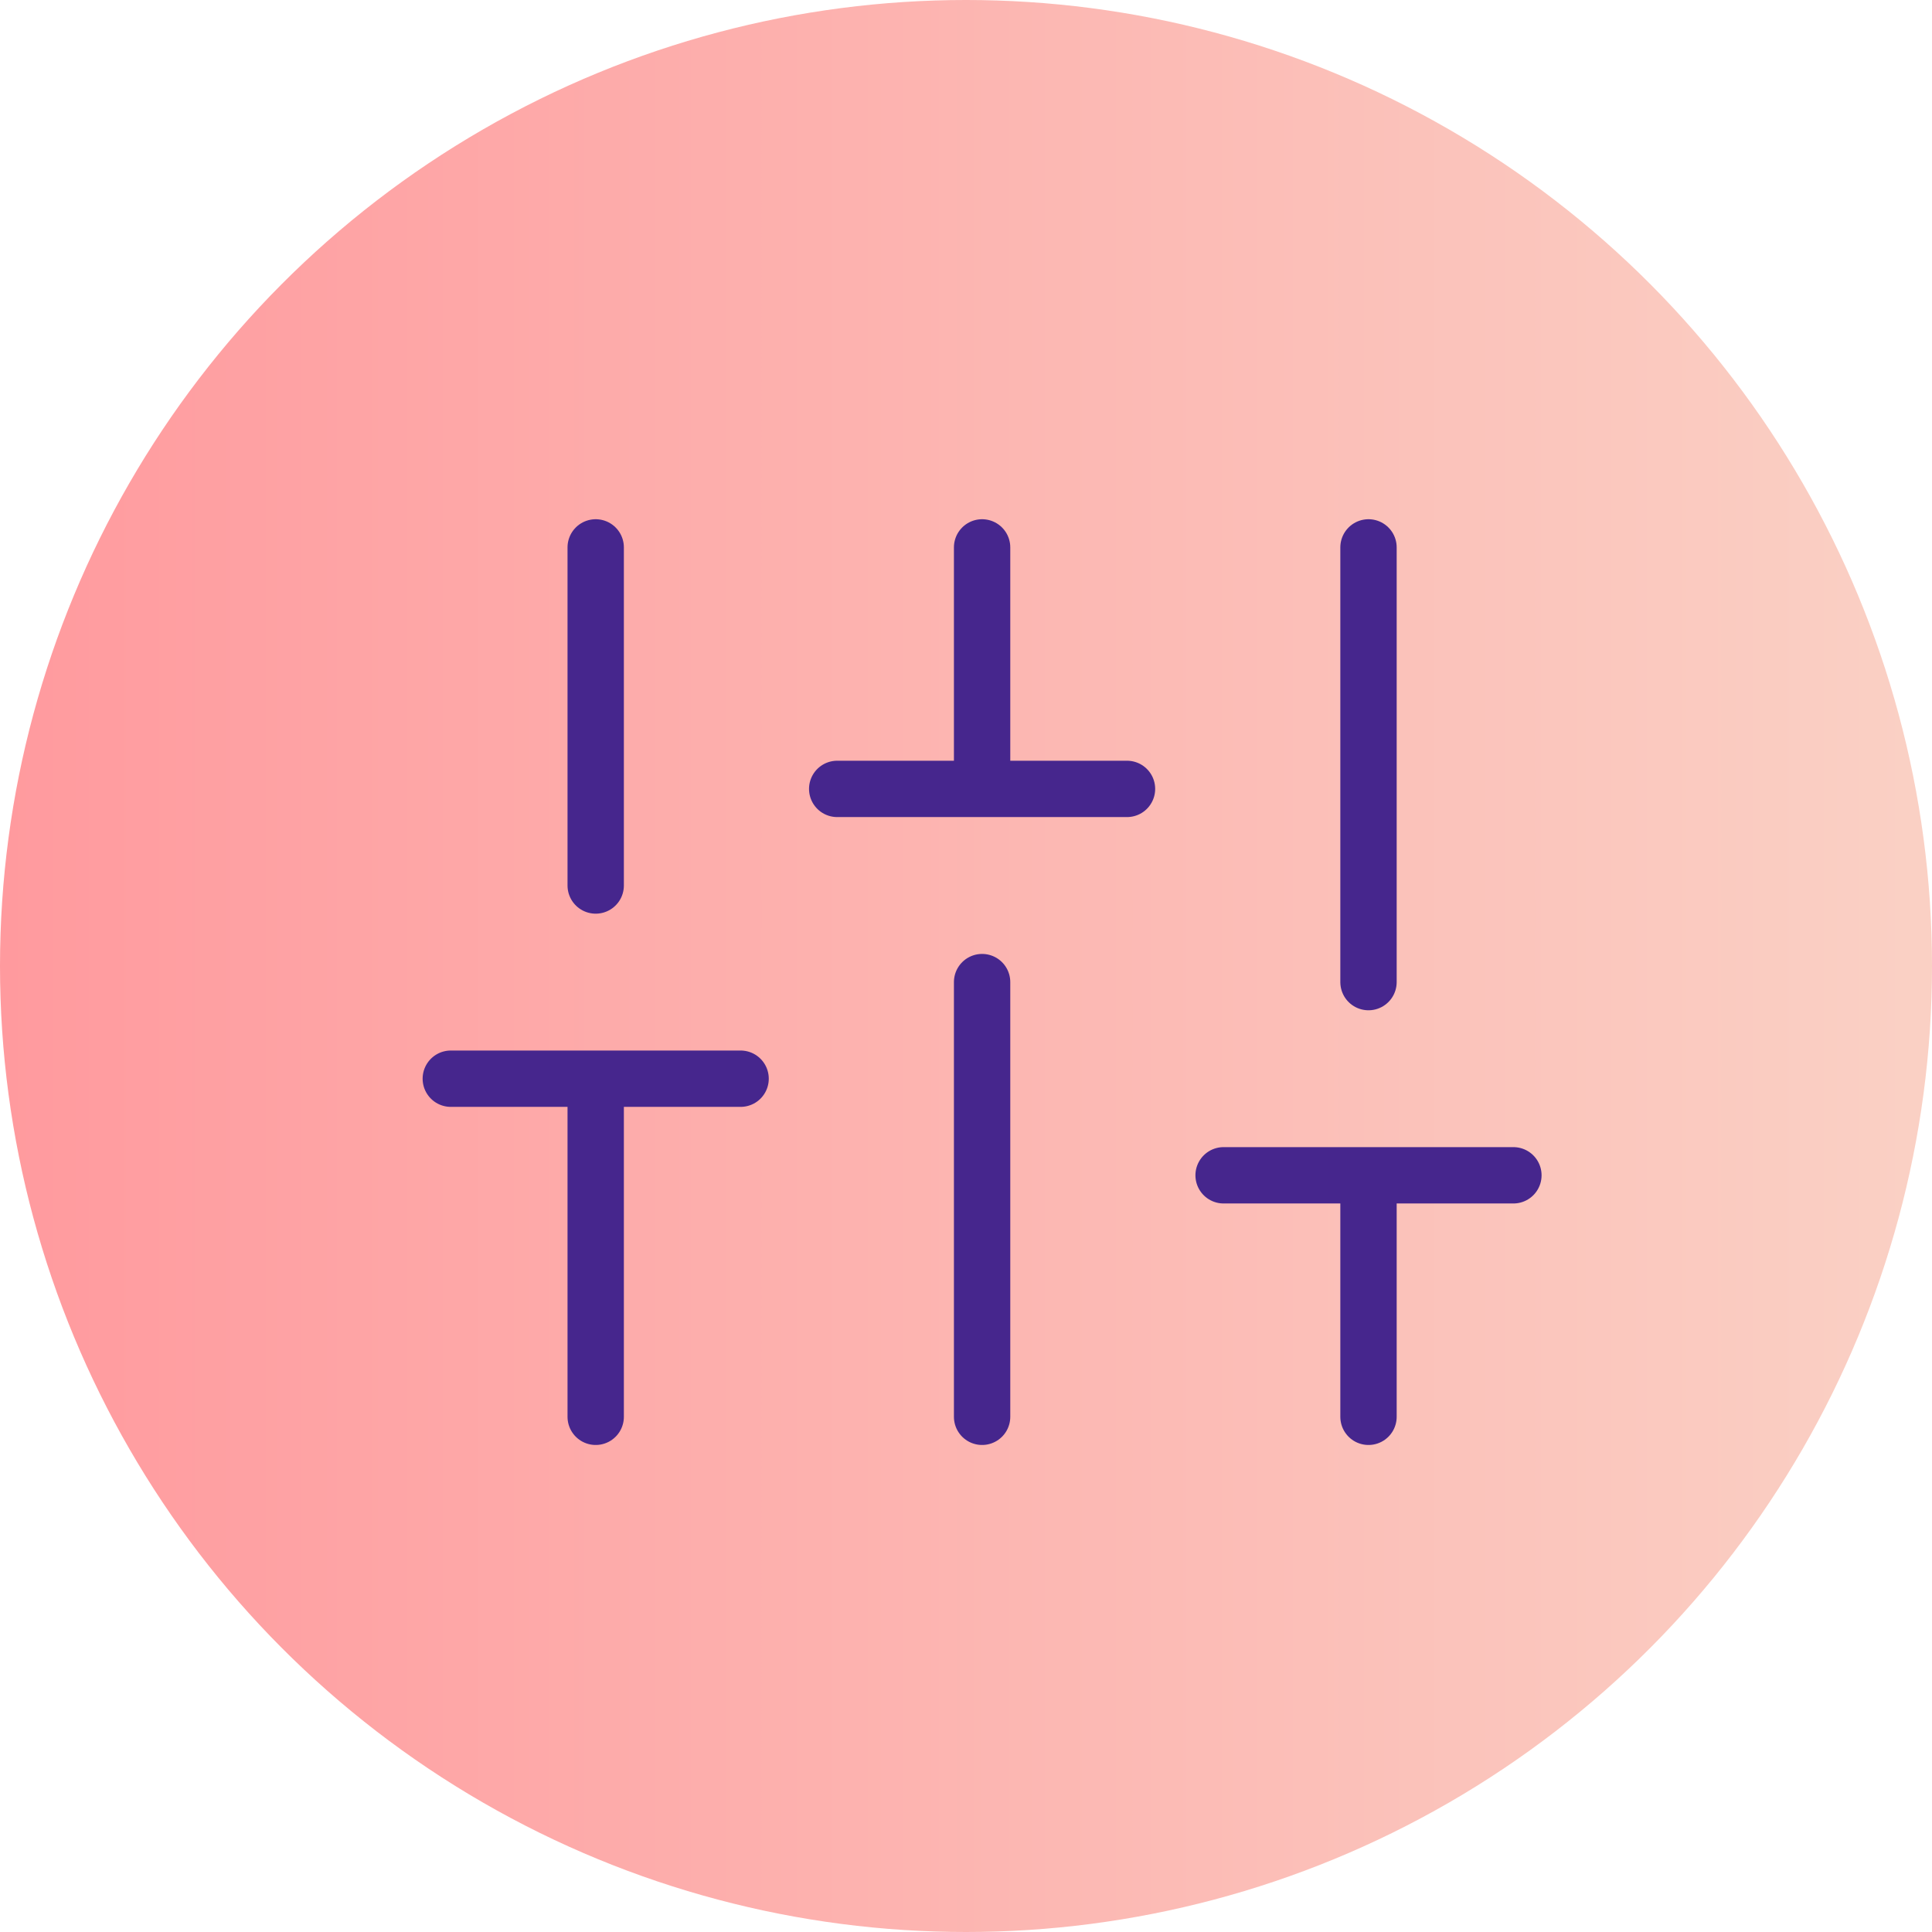
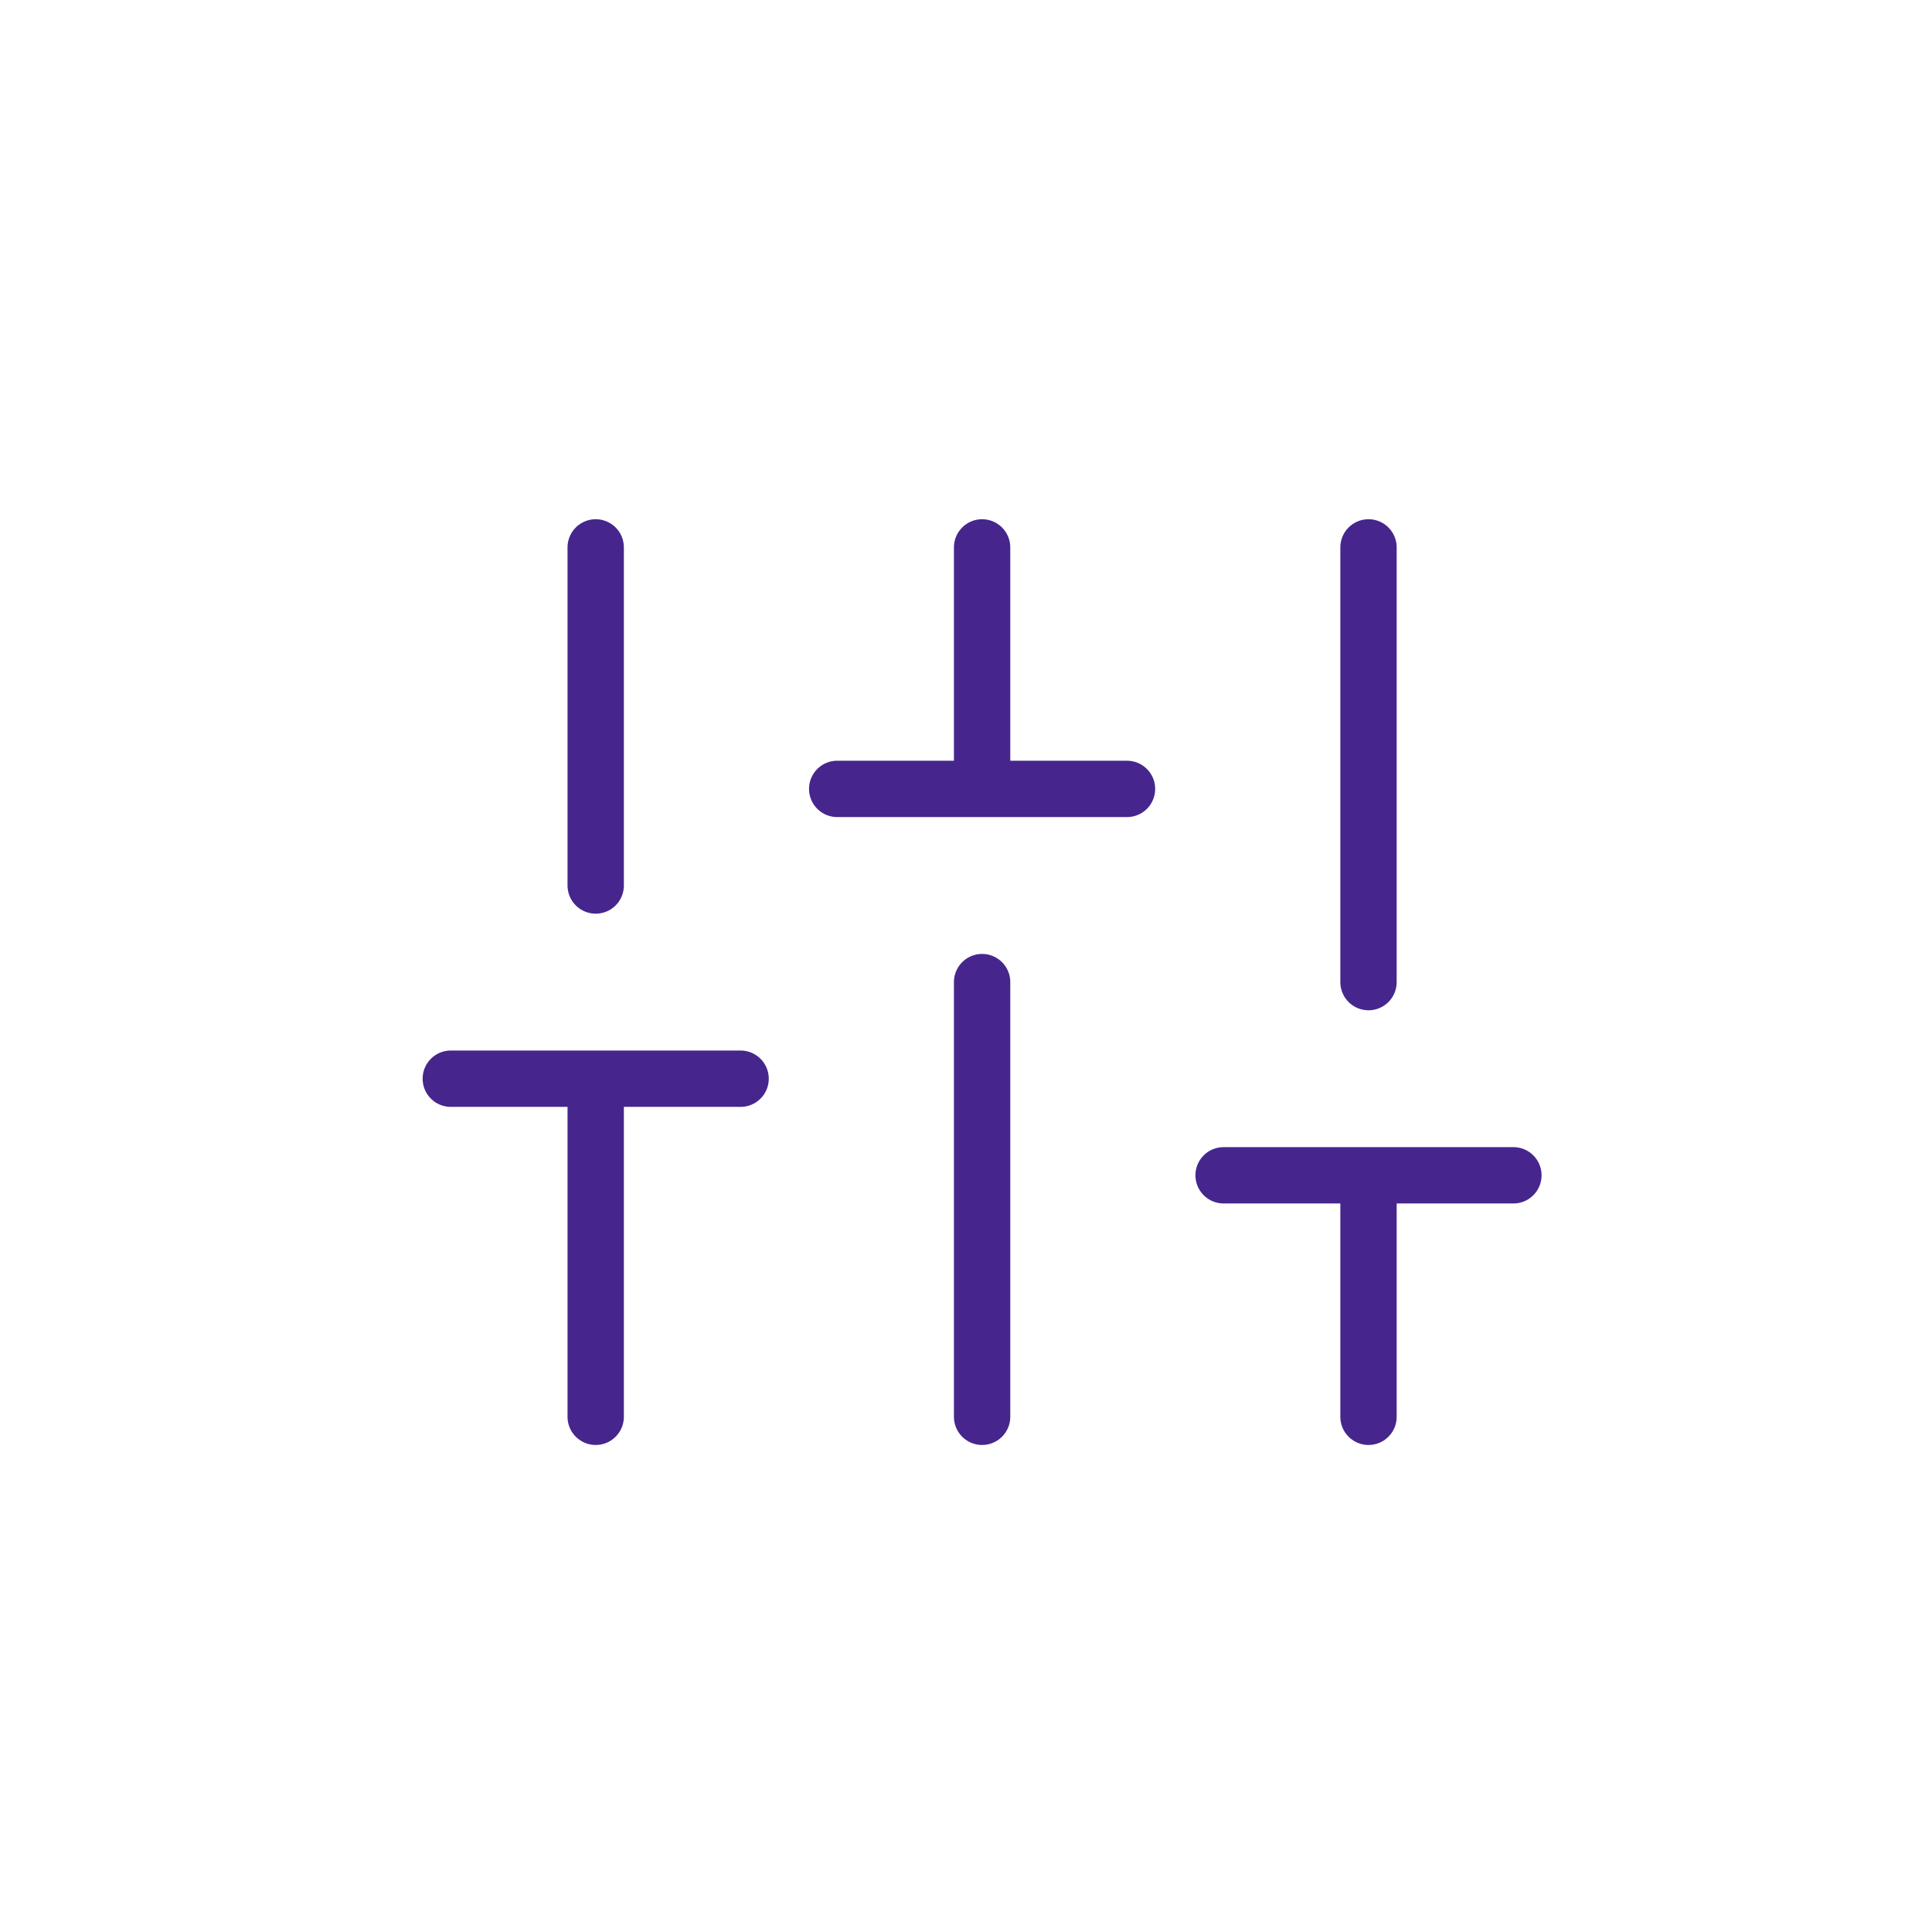
<svg xmlns="http://www.w3.org/2000/svg" width="60" height="60" viewBox="0 0 60 60" fill="none">
  <g clip-path="url(#clip0_33_62)">
-     <circle cx="30" cy="30" r="30" fill="url(#paint0_linear_33_62)" />
    <path d="M18.5 44V33.5M18.5 27.5V17M30.5 44V30.5M30.5 24.5V17M42.5 44V36.5M42.5 30.5V17M14 33.5H23M26 24.5H35M38 36.5H47" stroke="#46268D" stroke-width="1.75" stroke-linecap="round" stroke-linejoin="round" />
  </g>
  <defs>
    <linearGradient id="paint0_linear_33_62" x1="0" y1="30" x2="60" y2="30" gradientUnits="userSpaceOnUse">
      <stop stop-color="#FF9A9E" />
      <stop offset="0.99" stop-color="#FAD0C4" />
      <stop offset="1" stop-color="#FAD0C4" />
    </linearGradient>
    <clipPath id="clip0_33_62">
      <rect width="60" height="60" fill="white" />
    </clipPath>
  </defs>
</svg>